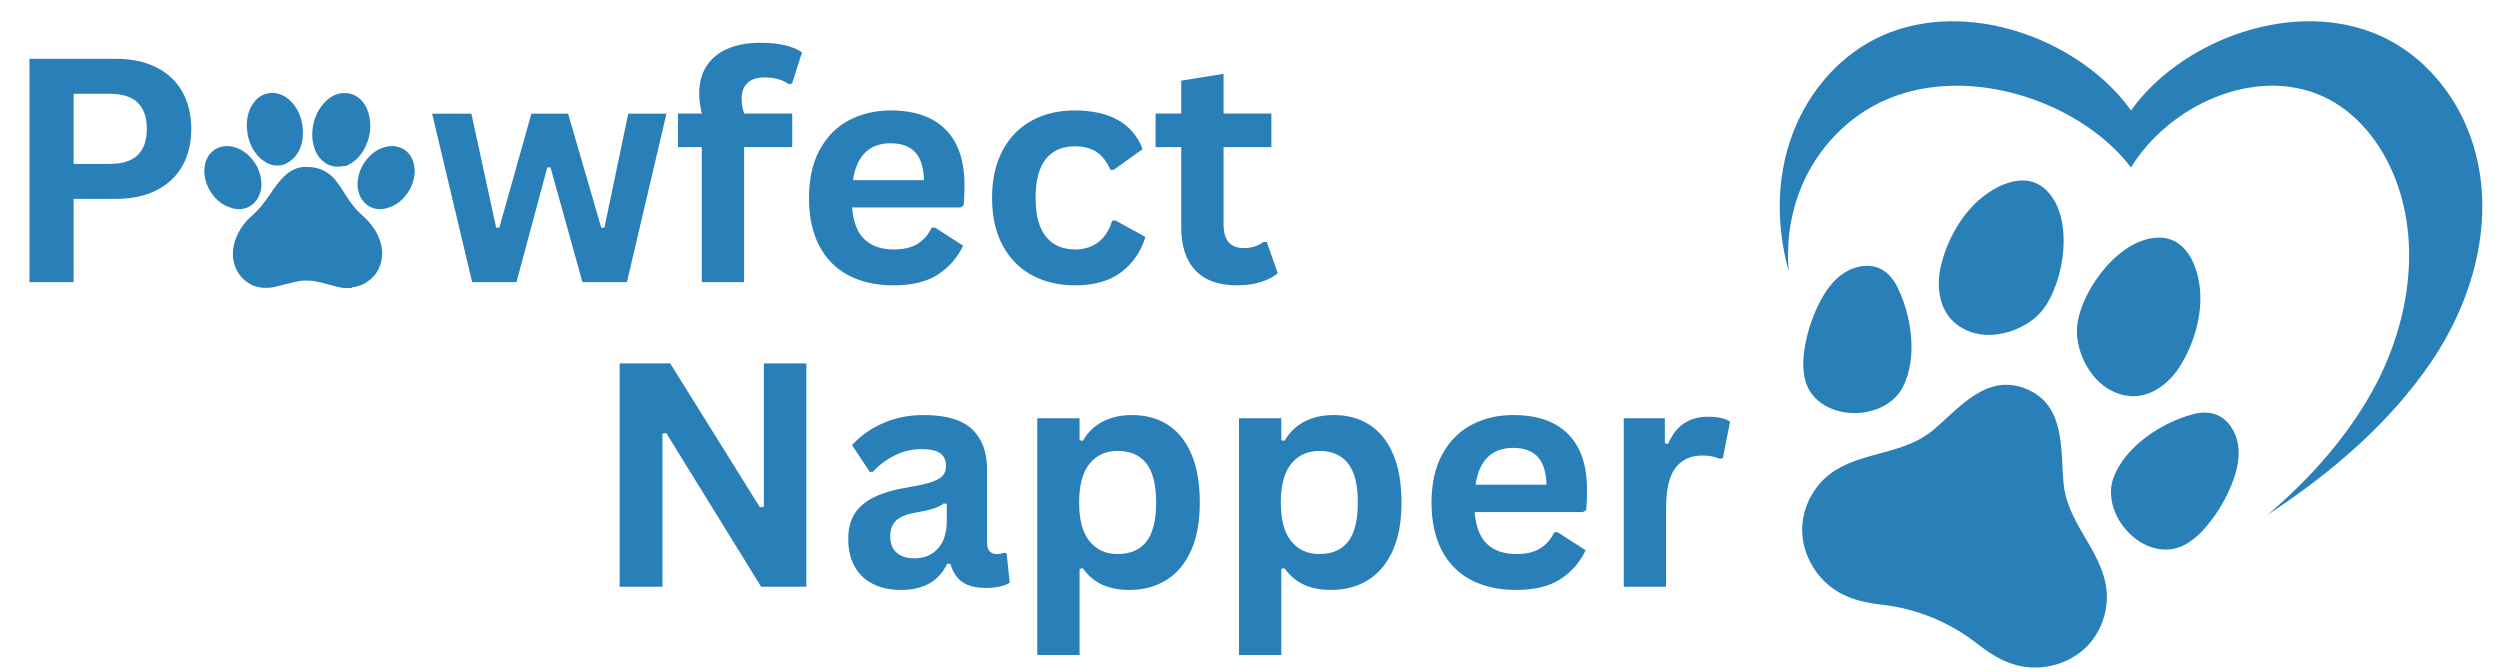
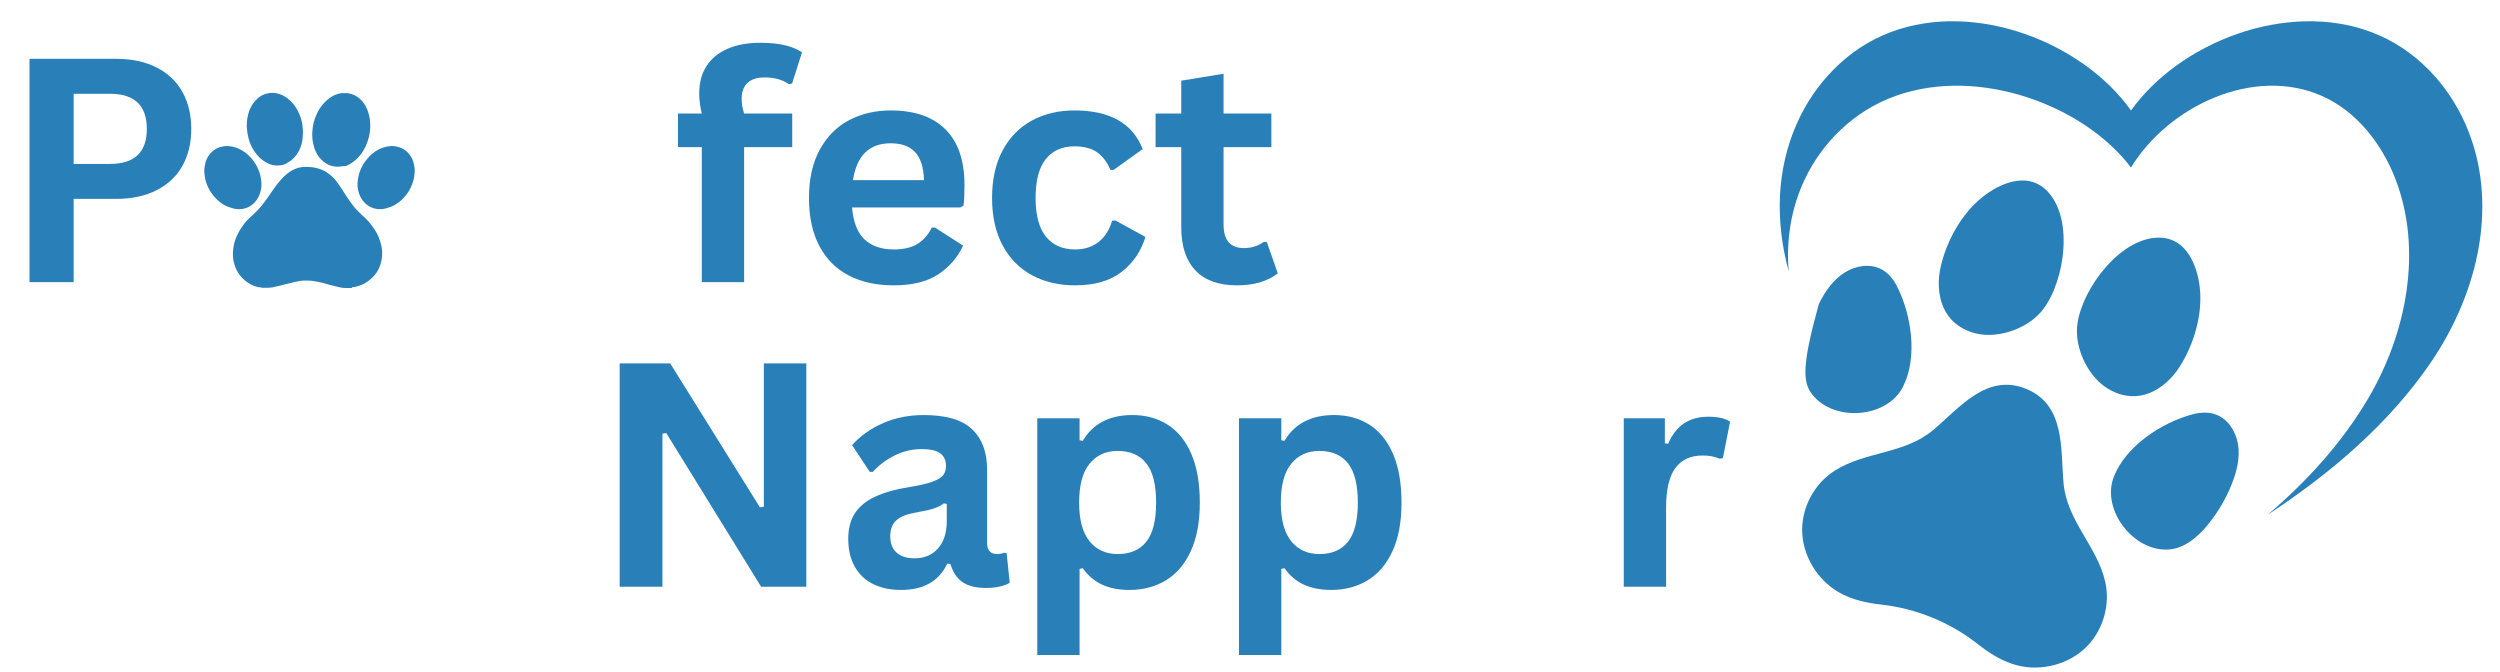
<svg xmlns="http://www.w3.org/2000/svg" width="4650" zoomAndPan="magnify" viewBox="0 0 3487.5 937.5" height="1250" preserveAspectRatio="xMidYMid meet" version="1.0">
  <defs>
    <g />
    <clipPath id="7c4c4b302e">
      <path d="M 0.68 818 L 1 818 L 1 819 L 0.68 819 Z M 0.68 818 " clip-rule="nonzero" />
    </clipPath>
    <clipPath id="b852e1e4b7">
      <path d="M 284.426 203 L 365 203 L 365 292 L 284.426 292 Z M 284.426 203 " clip-rule="nonzero" />
    </clipPath>
    <clipPath id="a787432ff4">
      <path d="M 324.305 232.426 L 533.316 232.426 L 533.316 401.805 L 324.305 401.805 Z M 324.305 232.426 " clip-rule="nonzero" />
    </clipPath>
  </defs>
  <g fill="#2980b9" fill-opacity="1">
    <g transform="translate(0.68, 393.583)">
      <g>
        <path d="M 160.875 -311.531 C 183.188 -311.531 202.258 -307.445 218.094 -299.281 C 233.938 -291.113 245.906 -279.676 254 -264.969 C 262.094 -250.27 266.141 -233.191 266.141 -213.734 C 266.141 -194.266 262.094 -177.211 254 -162.578 C 245.906 -147.953 233.938 -136.555 218.094 -128.391 C 202.258 -120.223 183.188 -116.141 160.875 -116.141 L 102.062 -116.141 L 102.062 0 L 40.484 0 L 40.484 -311.531 Z M 152.781 -164.938 C 187.02 -164.938 204.141 -181.203 204.141 -213.734 C 204.141 -246.398 187.02 -262.734 152.781 -262.734 L 102.062 -262.734 L 102.062 -164.938 Z M 152.781 -164.938 " />
      </g>
    </g>
  </g>
  <g fill="#2980b9" fill-opacity="1">
    <g transform="translate(285.385, 393.583)">
      <g />
    </g>
  </g>
  <g fill="#2980b9" fill-opacity="1">
    <g transform="translate(388.267, 393.583)">
      <g />
    </g>
  </g>
  <g fill="#2980b9" fill-opacity="1">
    <g transform="translate(491.149, 393.583)">
      <g />
    </g>
  </g>
  <g fill="#2980b9" fill-opacity="1">
    <g transform="translate(594.304, 393.583)">
      <g>
-         <path d="M 126.156 0 L 64.359 0 L 8.531 -235.031 L 63.281 -235.031 L 97.812 -76.078 L 102.281 -76.078 L 147.031 -235.031 L 198.172 -235.031 L 244.406 -76.078 L 248.891 -76.078 L 282.125 -235.031 L 335.406 -235.031 L 280.219 0 L 218.203 0 L 173.672 -160.031 L 169.188 -160.031 Z M 126.156 0 " />
-       </g>
+         </g>
    </g>
  </g>
  <g fill="#2980b9" fill-opacity="1">
    <g transform="translate(937.882, 393.583)">
      <g>
        <path d="M 41.125 0 L 41.125 -188.375 L 7.891 -188.375 L 7.891 -235.25 L 41.125 -235.25 C 38.707 -245.195 37.5 -254.504 37.5 -263.172 C 37.5 -278.086 40.906 -290.836 47.719 -301.422 C 54.539 -312.004 64.344 -320.062 77.125 -325.594 C 89.914 -331.133 105.117 -333.906 122.734 -333.906 C 148.734 -333.906 168.125 -329.43 180.906 -320.484 L 167.062 -277.016 L 162.594 -276.156 C 153.781 -282.414 142.484 -285.547 128.703 -285.547 C 118.047 -285.547 110.055 -282.953 104.734 -277.766 C 99.41 -272.578 96.75 -265.508 96.75 -256.562 C 96.75 -252.727 96.992 -249.211 97.484 -246.016 C 97.984 -242.816 98.875 -239.227 100.156 -235.25 L 167.281 -235.25 L 167.281 -188.375 L 100.156 -188.375 L 100.156 0 Z M 41.125 0 " />
      </g>
    </g>
  </g>
  <g fill="#2980b9" fill-opacity="1">
    <g transform="translate(1107.434, 393.583)">
      <g>
        <path d="M 232.266 -104.203 L 81.188 -104.203 C 82.895 -83.742 88.719 -68.859 98.656 -59.547 C 108.602 -50.242 122.172 -45.594 139.359 -45.594 C 152.859 -45.594 163.797 -48.113 172.172 -53.156 C 180.555 -58.207 187.305 -65.848 192.422 -76.078 L 196.891 -76.078 L 236.109 -50.922 C 228.43 -34.441 216.848 -21.086 201.359 -10.859 C 185.879 -0.641 165.211 4.469 139.359 4.469 C 115.066 4.469 94.078 -0.145 76.391 -9.375 C 58.703 -18.613 45.062 -32.359 35.469 -50.609 C 25.883 -68.859 21.094 -91.125 21.094 -117.406 C 21.094 -144.113 26.133 -166.629 36.219 -184.953 C 46.312 -203.285 59.953 -216.961 77.141 -225.984 C 94.328 -235.004 113.645 -239.516 135.094 -239.516 C 168.344 -239.516 193.805 -230.707 211.484 -213.094 C 229.172 -195.477 238.016 -169.625 238.016 -135.531 C 238.016 -123.164 237.586 -113.57 236.734 -106.75 Z M 181.547 -142.344 C 180.984 -160.238 176.828 -173.27 169.078 -181.438 C 161.336 -189.613 150.008 -193.703 135.094 -193.703 C 105.258 -193.703 87.719 -176.582 82.469 -142.344 Z M 181.547 -142.344 " />
      </g>
    </g>
  </g>
  <g fill="#2980b9" fill-opacity="1">
    <g transform="translate(1362.828, 393.583)">
      <g>
        <path d="M 137.016 4.469 C 114.285 4.469 94.18 -0.25 76.703 -9.688 C 59.234 -19.133 45.598 -33.02 35.797 -51.344 C 25.992 -69.676 21.094 -91.695 21.094 -117.406 C 21.094 -143.258 25.992 -165.348 35.797 -183.672 C 45.598 -202.004 59.164 -215.895 76.5 -225.344 C 93.832 -234.789 113.648 -239.516 135.953 -239.516 C 185.523 -239.516 217.273 -221.539 231.203 -185.594 L 190.719 -156.625 L 186.234 -156.625 C 181.41 -167.695 175.125 -175.93 167.375 -181.328 C 159.633 -186.734 149.16 -189.438 135.953 -189.438 C 118.898 -189.438 105.613 -183.539 96.094 -171.75 C 86.582 -159.957 81.828 -141.844 81.828 -117.406 C 81.828 -93.258 86.656 -75.254 96.312 -63.391 C 105.977 -51.523 119.547 -45.594 137.016 -45.594 C 149.797 -45.594 160.625 -49.035 169.5 -55.922 C 178.383 -62.816 184.742 -72.727 188.578 -85.656 L 193.062 -86.094 L 235.031 -63.078 C 229.07 -43.18 218.031 -26.945 201.906 -14.375 C 185.781 -1.812 164.148 4.469 137.016 4.469 Z M 137.016 4.469 " />
      </g>
    </g>
  </g>
  <g fill="#2980b9" fill-opacity="1">
    <g transform="translate(1605.016, 393.583)">
      <g>
        <path d="M 162.156 -56.047 L 177.5 -12.359 C 171.113 -7.098 163.086 -2.977 153.422 0 C 143.766 2.977 132.828 4.469 120.609 4.469 C 95.18 4.469 75.859 -2.453 62.641 -16.297 C 49.43 -30.148 42.828 -50.289 42.828 -76.719 L 42.828 -188.375 L 7.031 -188.375 L 7.031 -235.25 L 42.828 -235.25 L 42.828 -281.062 L 101.859 -290.656 L 101.859 -235.25 L 168.547 -235.25 L 168.547 -188.375 L 101.859 -188.375 L 101.859 -80.969 C 101.859 -69.32 104.27 -60.832 109.094 -55.5 C 113.926 -50.176 120.961 -47.516 130.203 -47.516 C 140.711 -47.516 149.875 -50.359 157.688 -56.047 Z M 162.156 -56.047 " />
      </g>
    </g>
  </g>
  <g clip-path="url(#7c4c4b302e)">
    <g fill="#2980b9" fill-opacity="1">
      <g transform="translate(0.68, 818.493)">
        <g />
      </g>
    </g>
  </g>
  <g fill="#2980b9" fill-opacity="1">
    <g transform="translate(103.562, 818.493)">
      <g />
    </g>
  </g>
  <g fill="#2980b9" fill-opacity="1">
    <g transform="translate(206.444, 818.493)">
      <g />
    </g>
  </g>
  <g fill="#2980b9" fill-opacity="1">
    <g transform="translate(309.325, 818.493)">
      <g />
    </g>
  </g>
  <g fill="#2980b9" fill-opacity="1">
    <g transform="translate(412.207, 818.493)">
      <g />
    </g>
  </g>
  <g fill="#2980b9" fill-opacity="1">
    <g transform="translate(515.089, 818.493)">
      <g />
    </g>
  </g>
  <g fill="#2980b9" fill-opacity="1">
    <g transform="translate(617.971, 818.493)">
      <g />
    </g>
  </g>
  <g fill="#2980b9" fill-opacity="1">
    <g transform="translate(720.853, 818.493)">
      <g />
    </g>
  </g>
  <g fill="#2980b9" fill-opacity="1">
    <g transform="translate(823.942, 818.493)">
      <g>
        <path d="M 100.156 0 L 40.484 0 L 40.484 -311.531 L 111.016 -311.531 L 236.109 -110.812 L 241.641 -111.656 L 241.641 -311.531 L 300.875 -311.531 L 300.875 0 L 237.812 0 L 105.484 -214.375 L 100.156 -213.516 Z M 100.156 0 " />
      </g>
    </g>
  </g>
  <g fill="#2980b9" fill-opacity="1">
    <g transform="translate(1165.391, 818.493)">
      <g>
        <path d="M 91.625 4.469 C 76.57 4.469 63.504 1.703 52.422 -3.828 C 41.336 -9.367 32.812 -17.504 26.844 -28.234 C 20.883 -38.961 17.906 -51.852 17.906 -66.906 C 17.906 -80.832 20.883 -92.52 26.844 -101.969 C 32.812 -111.414 42.047 -119.156 54.547 -125.188 C 67.047 -131.227 83.383 -135.879 103.562 -139.141 C 117.625 -141.422 128.312 -143.91 135.625 -146.609 C 142.945 -149.305 147.883 -152.359 150.438 -155.766 C 153 -159.172 154.281 -163.504 154.281 -168.766 C 154.281 -176.297 151.648 -182.051 146.391 -186.031 C 141.141 -190.008 132.406 -192 120.188 -192 C 107.113 -192 94.68 -189.082 82.891 -183.25 C 71.098 -177.426 60.867 -169.758 52.203 -160.25 L 47.938 -160.25 L 23.234 -197.531 C 35.16 -210.738 49.719 -221.035 66.906 -228.422 C 84.094 -235.816 102.848 -239.516 123.172 -239.516 C 154.273 -239.516 176.785 -232.906 190.703 -219.688 C 204.629 -206.477 211.594 -187.727 211.594 -163.438 L 211.594 -61.375 C 211.594 -50.852 216.211 -45.594 225.453 -45.594 C 229.004 -45.594 232.484 -46.234 235.891 -47.516 L 238.875 -46.672 L 243.141 -5.547 C 239.867 -3.41 235.32 -1.664 229.5 -0.312 C 223.676 1.031 217.281 1.703 210.312 1.703 C 196.25 1.703 185.273 -0.992 177.391 -6.391 C 169.504 -11.785 163.859 -20.238 160.453 -31.75 L 155.984 -32.172 C 144.473 -7.742 123.02 4.469 91.625 4.469 Z M 110.375 -39.641 C 124.02 -39.641 134.926 -44.219 143.094 -53.375 C 151.258 -62.539 155.344 -75.289 155.344 -91.625 L 155.344 -115.5 L 151.297 -116.344 C 147.742 -113.5 143.086 -111.117 137.328 -109.203 C 131.578 -107.285 123.305 -105.406 112.516 -103.562 C 99.723 -101.426 90.52 -97.766 84.906 -92.578 C 79.301 -87.398 76.5 -80.051 76.5 -70.531 C 76.5 -60.445 79.477 -52.773 85.438 -47.516 C 91.406 -42.266 99.719 -39.641 110.375 -39.641 Z M 110.375 -39.641 " />
      </g>
    </g>
  </g>
  <g fill="#2980b9" fill-opacity="1">
    <g transform="translate(1413.116, 818.493)">
      <g>
        <path d="M 33.875 95.25 L 33.875 -235.031 L 92.906 -235.031 L 92.906 -204.359 L 97.375 -203.5 C 104.344 -215.438 113.648 -224.422 125.297 -230.453 C 136.941 -236.492 150.578 -239.516 166.203 -239.516 C 185.098 -239.516 201.613 -235.035 215.75 -226.078 C 229.883 -217.129 240.895 -203.531 248.781 -185.281 C 256.664 -167.031 260.609 -144.406 260.609 -117.406 C 260.609 -90.562 256.453 -68.047 248.141 -49.859 C 239.828 -31.68 228.285 -18.082 213.516 -9.062 C 198.742 -0.039 181.695 4.469 162.375 4.469 C 147.738 4.469 135.094 2.02 124.438 -2.875 C 113.789 -7.781 104.77 -15.414 97.375 -25.781 L 92.906 -24.938 L 92.906 95.25 Z M 145.969 -45.594 C 163.582 -45.594 176.938 -51.348 186.031 -62.859 C 195.125 -74.367 199.672 -92.551 199.672 -117.406 C 199.672 -142.27 195.125 -160.488 186.031 -172.062 C 176.938 -183.645 163.582 -189.438 145.969 -189.438 C 129.488 -189.438 116.414 -183.469 106.75 -171.531 C 97.094 -159.602 92.266 -141.562 92.266 -117.406 C 92.266 -93.406 97.094 -75.438 106.75 -63.5 C 116.414 -51.562 129.488 -45.594 145.969 -45.594 Z M 145.969 -45.594 " />
      </g>
    </g>
  </g>
  <g fill="#2980b9" fill-opacity="1">
    <g transform="translate(1694.497, 818.493)">
      <g>
        <path d="M 33.875 95.25 L 33.875 -235.031 L 92.906 -235.031 L 92.906 -204.359 L 97.375 -203.5 C 104.344 -215.438 113.648 -224.422 125.297 -230.453 C 136.941 -236.492 150.578 -239.516 166.203 -239.516 C 185.098 -239.516 201.613 -235.035 215.75 -226.078 C 229.883 -217.129 240.895 -203.531 248.781 -185.281 C 256.664 -167.031 260.609 -144.406 260.609 -117.406 C 260.609 -90.562 256.453 -68.047 248.141 -49.859 C 239.828 -31.68 228.285 -18.082 213.516 -9.062 C 198.742 -0.039 181.695 4.469 162.375 4.469 C 147.738 4.469 135.094 2.02 124.438 -2.875 C 113.789 -7.781 104.77 -15.414 97.375 -25.781 L 92.906 -24.938 L 92.906 95.25 Z M 145.969 -45.594 C 163.582 -45.594 176.938 -51.348 186.031 -62.859 C 195.125 -74.367 199.672 -92.551 199.672 -117.406 C 199.672 -142.27 195.125 -160.488 186.031 -172.062 C 176.938 -183.645 163.582 -189.438 145.969 -189.438 C 129.488 -189.438 116.414 -183.469 106.75 -171.531 C 97.094 -159.602 92.266 -141.562 92.266 -117.406 C 92.266 -93.406 97.094 -75.438 106.75 -63.5 C 116.414 -51.562 129.488 -45.594 145.969 -45.594 Z M 145.969 -45.594 " />
      </g>
    </g>
  </g>
  <g fill="#2980b9" fill-opacity="1">
    <g transform="translate(1975.878, 818.493)">
      <g>
-         <path d="M 232.266 -104.203 L 81.188 -104.203 C 82.895 -83.742 88.719 -68.859 98.656 -59.547 C 108.602 -50.242 122.172 -45.594 139.359 -45.594 C 152.859 -45.594 163.797 -48.113 172.172 -53.156 C 180.555 -58.207 187.305 -65.848 192.422 -76.078 L 196.891 -76.078 L 236.109 -50.922 C 228.43 -34.441 216.848 -21.086 201.359 -10.859 C 185.879 -0.641 165.211 4.469 139.359 4.469 C 115.066 4.469 94.078 -0.145 76.391 -9.375 C 58.703 -18.613 45.062 -32.359 35.469 -50.609 C 25.883 -68.859 21.094 -91.125 21.094 -117.406 C 21.094 -144.113 26.133 -166.629 36.219 -184.953 C 46.312 -203.285 59.953 -216.961 77.141 -225.984 C 94.328 -235.004 113.645 -239.516 135.094 -239.516 C 168.344 -239.516 193.805 -230.707 211.484 -213.094 C 229.172 -195.477 238.016 -169.625 238.016 -135.531 C 238.016 -123.164 237.586 -113.57 236.734 -106.75 Z M 181.547 -142.344 C 180.984 -160.238 176.828 -173.27 169.078 -181.438 C 161.336 -189.613 150.008 -193.703 135.094 -193.703 C 105.258 -193.703 87.719 -176.582 82.469 -142.344 Z M 181.547 -142.344 " />
-       </g>
+         </g>
    </g>
  </g>
  <g fill="#2980b9" fill-opacity="1">
    <g transform="translate(2231.272, 818.493)">
      <g>
        <path d="M 33.875 0 L 33.875 -235.031 L 91.203 -235.031 L 91.203 -200.094 L 95.672 -199.234 C 101.359 -212.305 108.816 -221.895 118.047 -228 C 127.285 -234.113 138.508 -237.172 151.719 -237.172 C 165.07 -237.172 175.227 -234.895 182.188 -230.344 L 172.172 -179.422 L 167.703 -178.562 C 163.867 -180.125 160.176 -181.258 156.625 -181.969 C 153.07 -182.688 148.738 -183.047 143.625 -183.047 C 127.145 -183.047 114.57 -177.254 105.906 -165.672 C 97.238 -154.098 92.906 -135.523 92.906 -109.953 L 92.906 0 Z M 33.875 0 " />
      </g>
    </g>
  </g>
  <path fill="#2980b9" d="M 2878.672 674.219 C 2874.273 626.062 2881.309 564.938 2826.551 542.492 C 2771.793 520.051 2733.887 568.523 2696.945 599.738 C 2656.574 633.848 2601.945 629.348 2559.023 656.848 C 2531.668 674.375 2514.133 706.281 2514.004 738.766 C 2513.867 773.945 2534.594 808.727 2565.09 826.188 C 2583.559 836.762 2603.645 841.094 2624.266 843.391 C 2648.949 846.152 2672.953 852.312 2695.691 861.629 C 2718.434 870.949 2739.855 883.41 2759.371 898.766 C 2775.672 911.602 2793.02 922.613 2813.602 928.039 C 2847.582 937.004 2886.762 926.777 2911.363 901.625 C 2934.078 878.395 2943.988 843.367 2936.809 811.684 C 2925.547 761.98 2883.477 726.844 2878.672 674.219 Z M 2878.672 674.219 " fill-opacity="1" fill-rule="nonzero" />
-   <path fill="#2980b9" d="M 2654.473 539.887 C 2654.496 539.84 2654.52 539.793 2654.547 539.746 C 2675.586 498.586 2666.559 439.012 2646.109 399.031 C 2641.207 389.441 2634.082 380.672 2624.562 375.637 C 2608.598 367.188 2588.457 370.73 2573.609 379.965 C 2557.297 390.117 2545.945 406.629 2537.375 423.82 C 2527.496 443.66 2520.688 465.023 2517.27 486.922 C 2513.898 508.574 2514.418 532.59 2527.785 549.953 C 2557.836 588.992 2631.984 583.68 2654.473 539.887 Z M 2654.473 539.887 " fill-opacity="1" fill-rule="nonzero" />
+   <path fill="#2980b9" d="M 2654.473 539.887 C 2654.496 539.84 2654.52 539.793 2654.547 539.746 C 2675.586 498.586 2666.559 439.012 2646.109 399.031 C 2641.207 389.441 2634.082 380.672 2624.562 375.637 C 2608.598 367.188 2588.457 370.73 2573.609 379.965 C 2557.297 390.117 2545.945 406.629 2537.375 423.82 C 2513.898 508.574 2514.418 532.59 2527.785 549.953 C 2557.836 588.992 2631.984 583.68 2654.473 539.887 Z M 2654.473 539.887 " fill-opacity="1" fill-rule="nonzero" />
  <path fill="#2980b9" d="M 3091.219 578.281 C 3081.121 574.531 3069.836 575.059 3059.414 577.781 C 3015.961 589.145 2965.488 622.074 2948.777 665.168 C 2948.758 665.219 2948.738 665.27 2948.719 665.316 C 2931.004 711.25 2976.406 770.102 3025.551 766.531 C 3047.406 764.941 3065.676 749.34 3079.594 732.41 C 3093.66 715.285 3105.074 695.98 3113.301 675.402 C 3120.426 657.562 3125.195 638.102 3121.91 619.176 C 3118.918 601.949 3108.152 584.566 3091.219 578.281 Z M 3091.219 578.281 " fill-opacity="1" fill-rule="nonzero" />
  <path fill="#2980b9" d="M 2770.027 467.102 C 2798.641 468.547 2832.395 454.762 2850.141 431.508 C 2880.914 391.184 2894.105 300.398 2852.664 263.52 C 2826.34 240.094 2789.516 255.688 2765.094 275.266 C 2735.742 298.801 2715.023 337.051 2707.066 373.066 C 2706.164 377.156 2705.492 381.324 2705.074 385.52 C 2702.938 406.969 2707.418 429.152 2721.41 444.957 C 2733.453 458.562 2751.609 466.172 2770.027 467.102 Z M 2770.027 467.102 " fill-opacity="1" fill-rule="nonzero" />
  <path fill="#2980b9" d="M 2979.195 552.594 C 3000.273 551.371 3019.168 538.914 3032.879 522.273 C 3035.559 519.02 3038.043 515.605 3040.305 512.086 C 3060.25 481.055 3072.777 439.395 3068.781 401.992 C 3065.457 370.875 3050.559 333.77 3015.383 331.617 C 2960.004 328.227 2904.898 401.578 2897.988 451.824 C 2894 480.805 2908.02 514.457 2929.215 533.727 C 2942.859 546.133 2961.055 553.641 2979.195 552.594 Z M 2979.195 552.594 " fill-opacity="1" fill-rule="nonzero" />
  <path fill="#2980b9" d="M 3438.934 172.246 C 3414.512 117.234 3369.176 67.809 3308.148 44.844 C 3188.809 -0.074 3039.555 60.113 2972.781 154.137 C 2906.02 60.113 2756.766 -0.074 2637.414 44.844 C 2576.398 67.809 2531.047 117.234 2506.629 172.246 C 2477.586 237.664 2476.527 309.785 2495.238 378.535 C 2491.676 334.836 2498.285 291.059 2517.645 250.141 C 2541.48 199.762 2585.742 154.504 2645.293 133.473 C 2761.781 92.34 2907.457 147.453 2972.617 233.559 L 2972.781 233.559 C 3025.641 147.453 3143.789 92.34 3238.258 133.473 C 3286.57 154.504 3322.457 199.762 3341.789 250.141 C 3379.781 349.141 3357.305 464.891 3303.633 555.797 C 3266.934 617.949 3218.285 671.363 3163.562 717.926 C 3253.031 659.301 3333.406 589.938 3390.73 506.016 C 3458.535 406.75 3486.926 280.352 3438.934 172.246 Z M 3438.934 172.246 " fill-opacity="1" fill-rule="nonzero" />
  <g clip-path="url(#b852e1e4b7)">
    <path fill="#2980b9" d="M 335.684 291.68 C 336.336 291.613 336.984 291.551 337.633 291.52 C 344.723 290.57 350.969 287.121 355.746 281.812 C 359.621 277.582 362.156 272.469 363.617 266.477 C 364.852 261.789 365.082 256.547 364.301 251.367 C 363.129 241.012 359.066 231.246 352.137 222.648 C 349.961 219.914 347.453 217.18 344.629 214.801 C 338.316 209.43 331.848 206.367 324.855 204.676 C 320.238 203.762 315.945 203.438 311.457 204.152 C 304.367 205.391 298.418 208.516 293.637 213.793 C 289.766 218.059 286.973 223.824 285.863 230.137 C 285.148 233.461 284.793 236.75 285.051 240.004 L 285.117 240.98 C 285.215 241.961 285.277 242.934 285.379 243.91 L 285.441 244.855 C 286.383 252.312 288.922 259.281 292.727 265.824 C 295.75 270.809 299.426 275.398 303.652 279.305 C 309.637 284.68 316.141 288.391 323.133 290.086 C 327.52 291.68 331.781 291.973 335.684 291.68 " fill-opacity="1" fill-rule="nonzero" />
  </g>
  <path fill="#2980b9" d="M 346.48 192.105 C 348.434 199.922 351.684 206.758 355.91 212.621 C 360.137 218.48 364.691 222.715 370.219 225.969 C 374.773 228.902 379.648 230.531 384.855 230.855 L 387.453 230.855 C 392.656 230.855 397.535 229.551 401.762 226.621 C 405.992 224.344 409.895 220.762 413.145 216.527 C 417.699 210.668 420.625 203.504 421.926 195.035 C 422.25 191.453 422.574 187.871 422.574 183.965 C 422.574 181.035 422.25 178.105 421.926 175.172 C 421.273 169.965 419.977 165.082 418.023 160.195 C 414.77 152.055 410.219 145.215 404.367 140.008 C 400.137 136.102 395.586 133.168 390.707 131.543 C 384.527 129.262 378.348 128.938 372.172 130.562 C 366.316 131.867 361.113 135.121 356.562 140.008 C 352.66 144.242 350.059 148.801 347.781 154.332 C 345.504 160.848 344.203 167.684 344.203 175.5 C 344.203 176.801 344.527 178.105 344.527 180.059 C 344.855 183.965 345.504 188.199 346.48 192.105 " fill-opacity="1" fill-rule="nonzero" />
  <path fill="#2980b9" d="M 438.836 207.41 C 441.109 213.922 444.363 219.133 448.914 223.367 C 454.77 228.902 461.602 232.16 469.406 232.48 L 471.355 232.48 C 475.258 232.48 478.836 231.508 482.738 231.508 C 488.266 229.227 493.145 225.969 498.023 221.41 C 502.898 216.527 506.801 210.992 509.727 204.805 C 513.957 196.012 516.23 186.895 516.559 177.129 C 516.559 171.594 516.23 166.055 514.93 161.172 C 513.305 154.332 511.027 148.801 507.453 143.914 C 501.598 135.773 493.793 131.215 484.688 129.914 C 484.363 129.914 484.363 129.914 484.035 129.914 L 476.559 129.914 C 472.332 130.562 467.777 131.867 463.875 134.145 C 458.672 137.074 453.797 141.309 449.566 146.52 C 445.016 152.055 441.762 158.566 439.16 165.73 C 436.883 172.242 435.91 179.082 435.582 185.922 C 435.582 188.852 435.582 191.781 435.91 194.711 C 436.559 199.27 437.535 203.504 438.836 207.41 " fill-opacity="1" fill-rule="nonzero" />
  <g clip-path="url(#a787432ff4)">
    <path fill="#2980b9" d="M 520.754 317.469 C 516.523 311.285 511.32 305.422 505.145 300.211 C 500.918 296.305 496.688 292.07 493.113 287.512 C 489.207 282.629 485.629 277.418 482.703 272.859 L 480.43 269.277 C 478.152 265.695 475.875 262.441 473.598 258.859 C 470.023 253.648 466.77 249.414 463.191 246.16 C 457.012 240.297 449.859 236.391 441.73 234.438 C 436.527 233.133 431 232.809 425.797 232.809 C 420.918 232.809 416.039 233.785 411.488 235.738 C 405.957 238.02 401.078 241.602 395.879 246.484 C 392.953 249.414 389.699 252.996 386.449 257.23 C 383.195 261.461 380.27 265.695 377.344 269.93 L 375.715 272.535 C 371.812 277.746 367.91 283.605 363.359 288.816 C 359.457 293.375 355.879 296.957 352.301 300.211 C 347.75 304.117 343.195 308.68 339.617 313.562 C 334.414 320.398 330.512 327.887 327.914 335.379 C 326.285 340.586 325.309 345.797 324.984 351.008 C 324.66 355.566 324.984 360.453 325.961 364.684 C 328.562 376.734 334.742 386.504 344.82 393.664 C 350.676 397.898 357.18 400.504 364.656 401.152 C 365.637 401.48 366.285 401.48 367.262 401.48 L 372.141 401.48 C 375.066 401.48 377.992 401.152 380.27 400.828 C 386.773 399.523 393.273 397.898 399.129 396.27 L 399.457 396.27 C 404.984 394.965 410.512 393.34 416.039 392.363 C 418.316 392.035 421.242 391.383 424.168 391.383 C 428.07 391.383 431.648 391.383 434.902 391.711 C 439.453 392.363 444.656 393.34 450.184 394.641 C 452.785 395.293 455.715 396.27 458.316 396.922 C 461.891 397.898 465.797 398.875 469.695 399.852 C 473.598 400.828 477.828 401.805 482.379 401.805 L 490.184 401.805 C 490.836 401.805 491.16 401.48 491.809 400.504 C 493.762 400.504 496.039 400.176 497.988 399.523 C 503.191 398.223 508.395 395.941 513.273 392.363 C 519.777 387.805 524.98 381.941 528.234 375.102 C 531.809 367.613 533.434 359.801 533.109 351.008 C 532.785 346.125 531.809 340.586 529.855 335.379 C 527.906 329.191 524.98 323.332 520.754 317.469 " fill-opacity="1" fill-rule="nonzero" />
  </g>
  <path fill="#2980b9" d="M 577.629 230.137 C 576.523 223.824 573.727 218.059 569.824 213.793 C 565.043 208.516 559.125 205.391 552.035 204.152 C 547.516 203.438 543.254 203.762 538.605 204.676 C 531.613 206.367 525.176 209.43 518.867 214.801 C 516.035 217.18 513.531 219.914 511.355 222.648 C 504.426 231.246 500.363 241.012 499.16 251.367 C 498.41 256.547 498.641 261.789 499.875 266.477 C 501.34 272.469 503.844 277.582 507.742 281.812 C 512.527 287.121 518.77 290.57 525.855 291.52 C 526.508 291.551 527.16 291.613 527.809 291.68 C 531.711 291.973 535.973 291.68 540.328 290.086 C 547.32 288.391 553.824 284.68 559.84 279.305 C 564.066 275.398 567.711 270.809 570.734 265.824 C 574.539 259.281 577.074 252.312 578.02 244.855 L 578.117 243.91 C 578.18 242.934 578.281 241.961 578.344 240.98 L 578.441 240.004 C 578.703 236.75 578.312 233.461 577.629 230.137 " fill-opacity="1" fill-rule="nonzero" />
</svg>